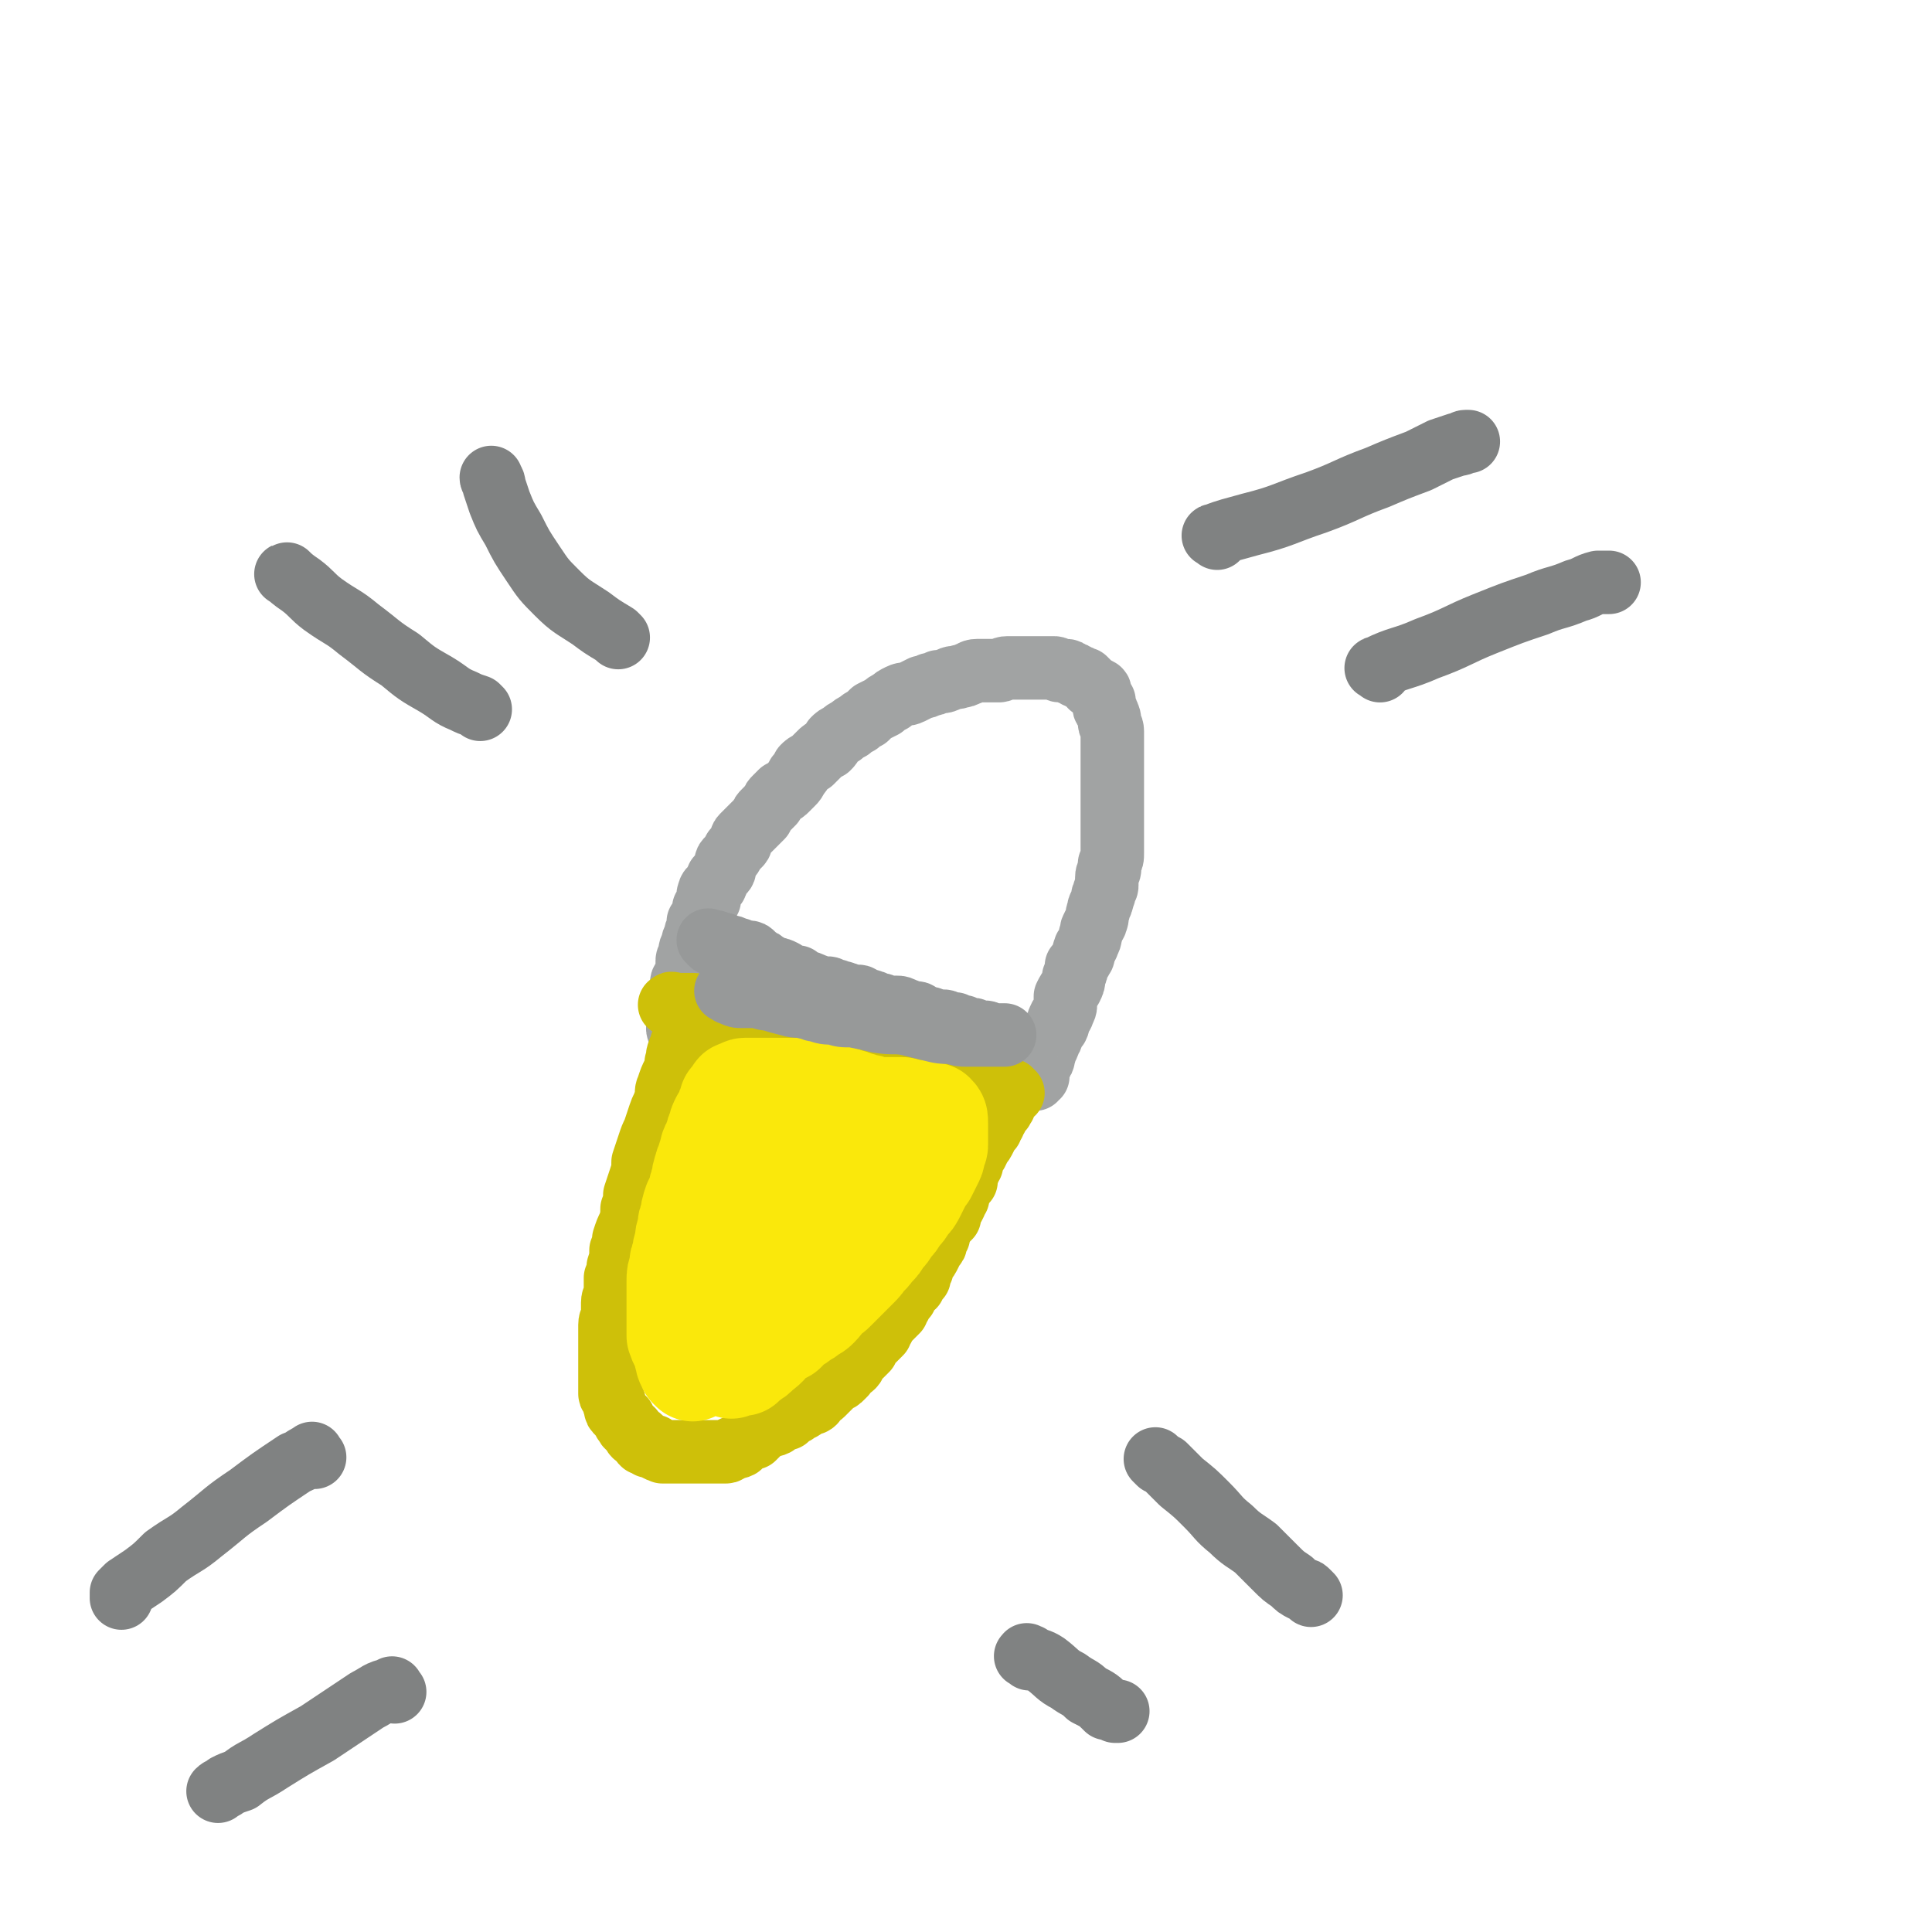
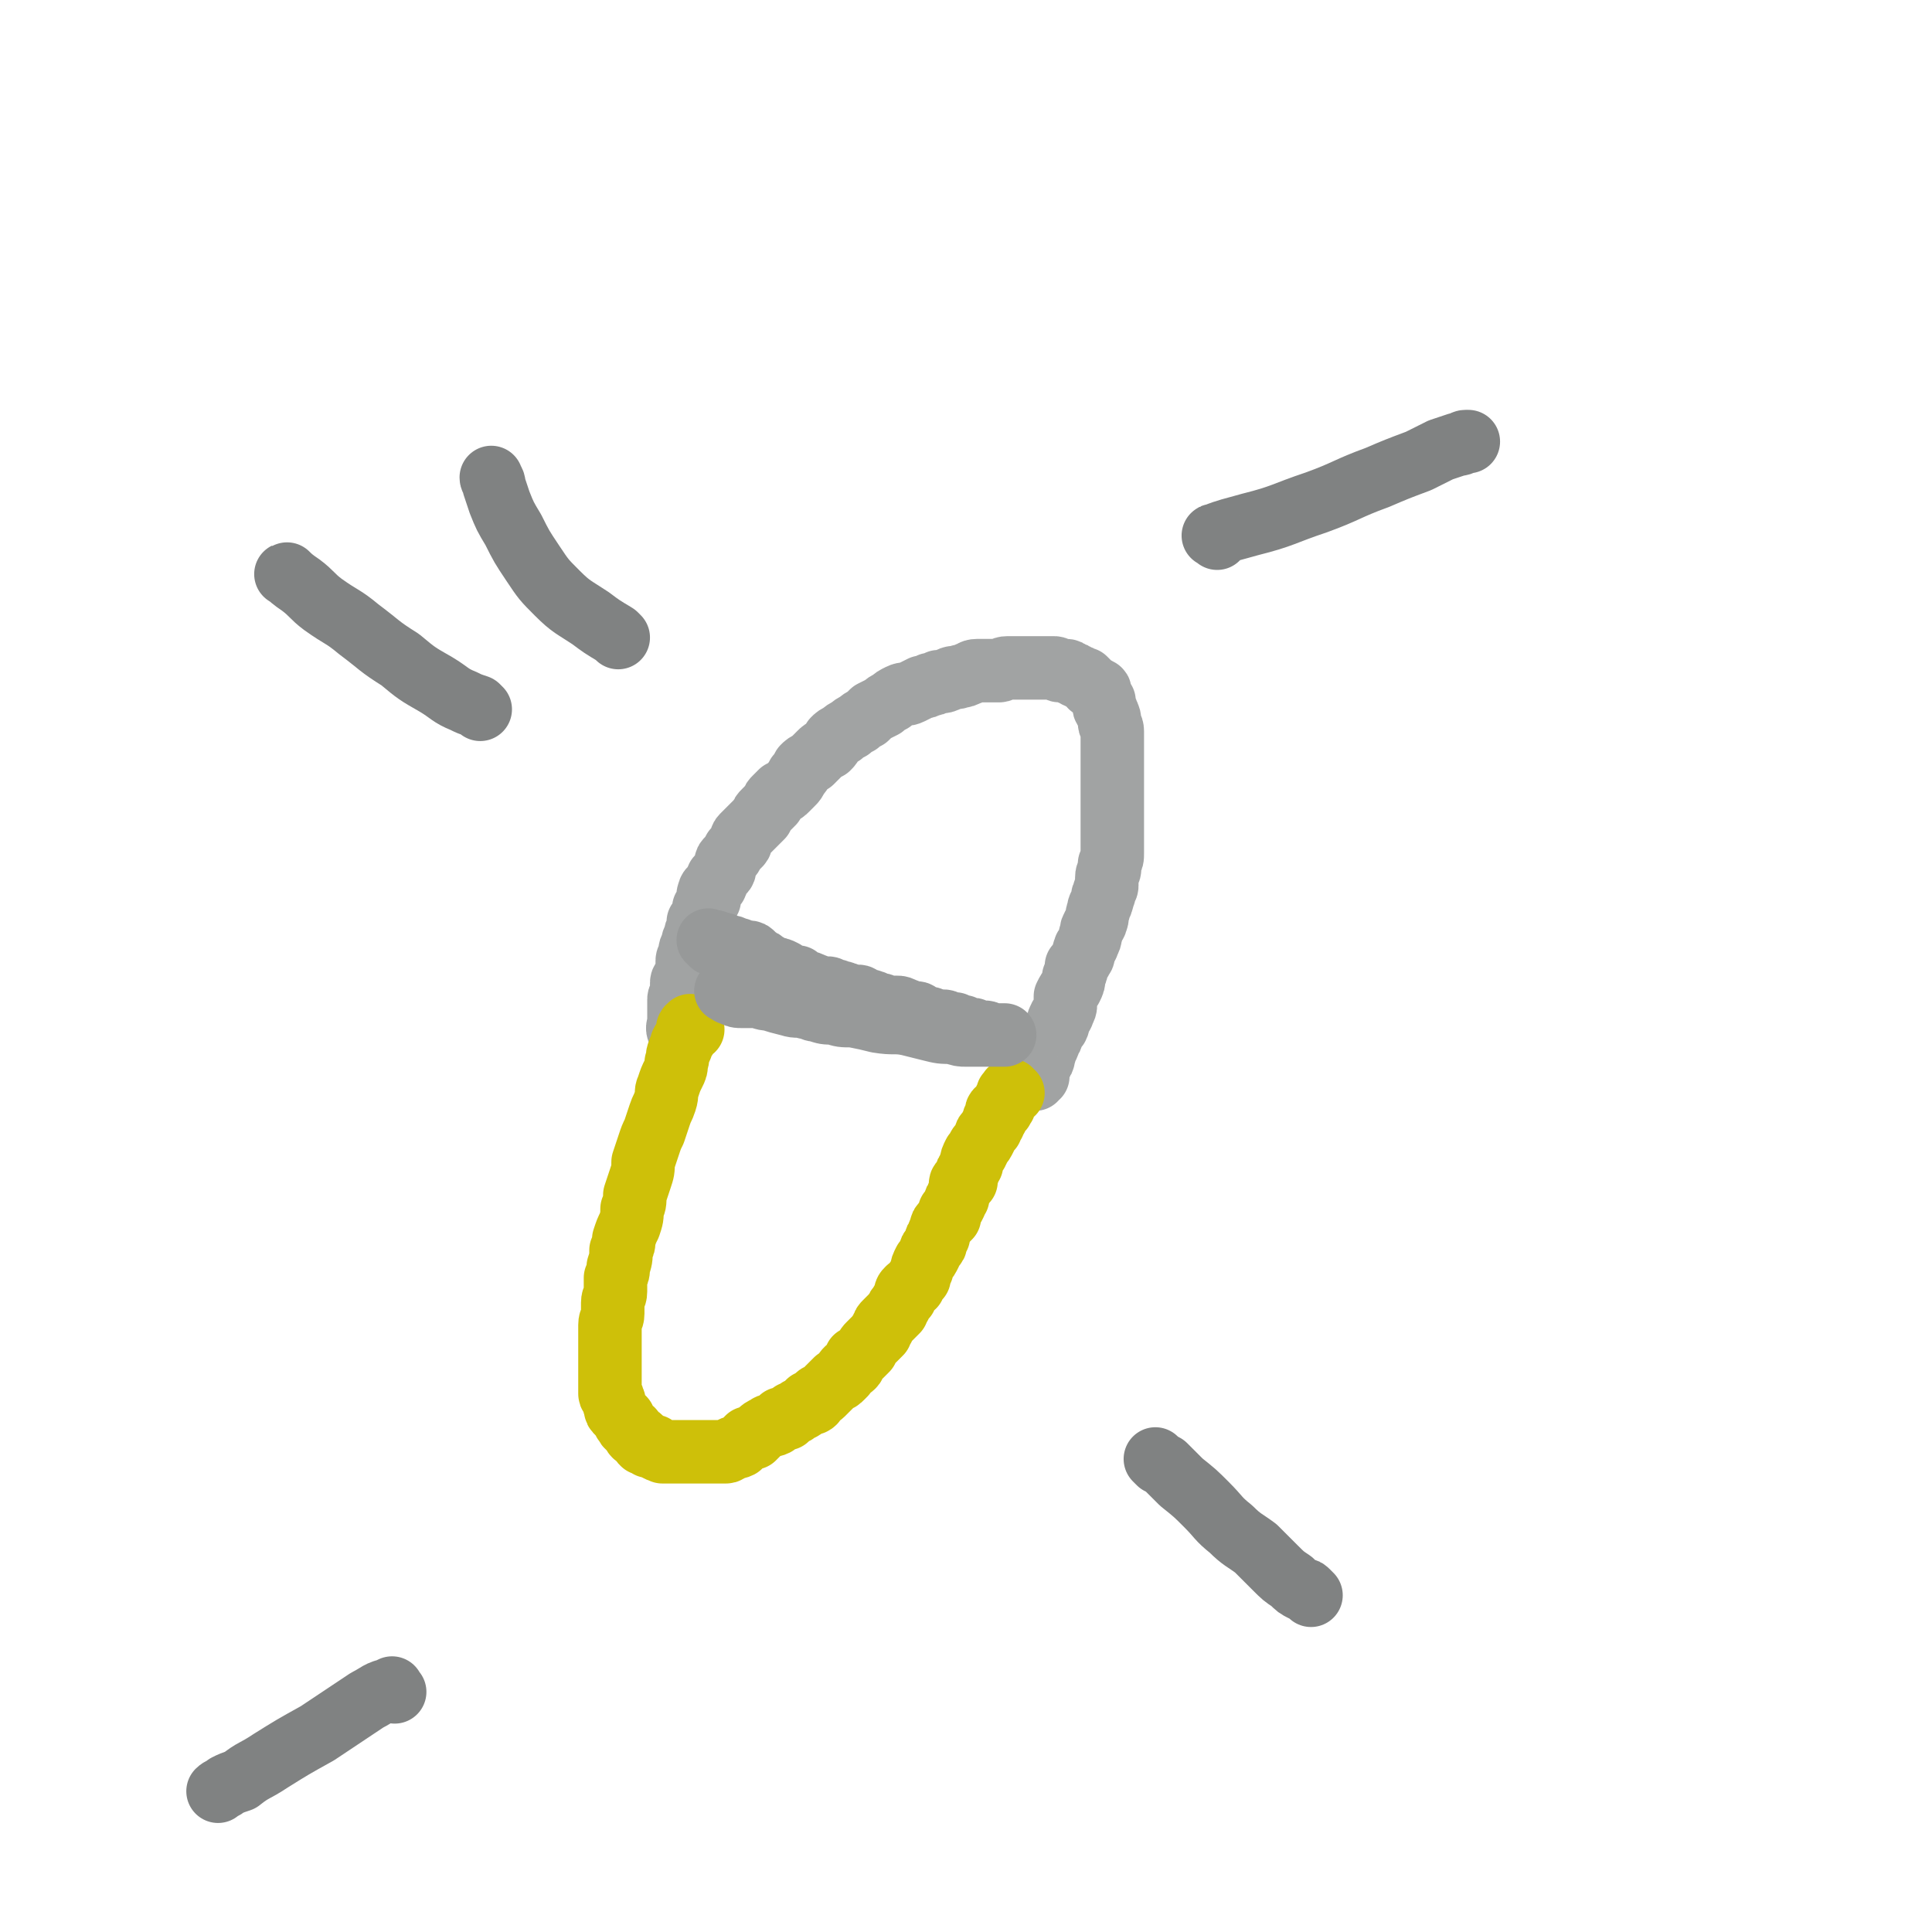
<svg xmlns="http://www.w3.org/2000/svg" viewBox="0 0 700 700" version="1.1">
  <g fill="none" stroke="#A1A3A3" stroke-width="23" stroke-linecap="round" stroke-linejoin="round">
    <path d="M247,375c-1,-1 -1,-1 -1,-1 -1,-2 0,-2 0,-4 0,-1 0,-1 0,-2 0,-2 0,-2 0,-3 0,-1 0,-1 0,-3 0,-1 1,-1 1,-3 0,-1 0,-1 0,-3 0,-1 1,-1 2,-3 0,-1 0,-1 0,-2 0,-1 0,-1 0,-3 0,-1 1,-1 1,-3 0,-1 0,-1 1,-3 0,-1 0,-1 1,-3 0,-1 0,-1 1,-3 0,-1 0,-1 0,-2 1,-1 1,-1 2,-3 0,-1 0,-1 0,-2 1,-1 1,-1 2,-3 0,-1 -1,-1 0,-3 0,-1 1,-1 2,-2 1,-1 0,-1 1,-3 1,-1 1,-1 2,-2 1,-1 0,-1 1,-3 0,-1 0,-1 1,-2 1,-1 1,-1 2,-3 1,-1 1,-1 2,-2 1,-1 0,-2 1,-3 0,0 0,0 1,-1 1,-1 1,-1 2,-2 1,-1 1,-1 2,-2 1,-1 1,-1 2,-2 0,-1 0,-1 1,-2 1,-1 1,-1 3,-3 0,-1 0,-1 1,-2 1,-1 1,-1 2,-2 1,0 1,0 2,-1 1,-1 1,-1 2,-2 1,-1 1,-1 2,-3 1,-1 1,-1 2,-3 1,-1 1,-1 3,-2 1,-1 1,-1 3,-3 1,-1 1,-1 3,-2 1,-1 1,-1 2,-3 1,-1 1,-1 3,-2 1,-1 1,-1 3,-2 1,-1 1,-1 3,-2 1,-1 1,-1 3,-2 1,-1 1,-1 2,-2 2,-1 2,-1 4,-2 1,-1 1,-1 3,-2 1,-1 1,-1 3,-2 2,-1 2,0 4,-1 2,-1 2,-1 4,-2 1,0 1,0 3,-1 1,0 1,0 3,-1 2,0 2,0 4,-1 2,-1 2,0 4,-1 1,0 1,0 3,-1 1,0 1,-1 3,-1 1,0 1,0 3,0 1,0 1,0 2,0 1,0 1,0 3,0 1,0 1,-1 3,-1 1,0 1,0 3,0 1,0 1,0 3,0 1,0 1,0 3,0 1,0 1,0 3,0 1,0 1,0 3,0 1,0 1,0 2,0 1,0 1,1 2,1 1,0 1,0 2,0 1,0 1,0 2,1 1,0 1,0 2,1 1,0 1,0 2,1 0,0 0,0 1,0 1,1 1,1 2,2 0,0 0,1 1,1 1,1 1,0 2,1 1,0 0,1 1,2 0,1 0,1 1,2 0,1 0,1 0,2 0,1 1,1 1,2 1,2 1,2 1,4 0,1 1,1 1,3 0,1 0,1 0,3 0,1 0,1 0,3 0,2 0,2 0,4 0,2 0,2 0,4 0,1 0,1 0,3 0,2 0,2 0,4 0,1 0,1 0,3 0,1 0,1 0,3 0,1 0,1 0,3 0,2 0,2 0,3 0,2 0,2 0,4 0,2 0,2 0,4 0,1 0,1 0,3 0,2 0,2 -1,4 0,1 0,1 0,2 0,1 -1,1 -1,3 0,1 0,1 0,3 0,1 -1,1 -1,3 -1,1 0,1 -1,3 0,1 -1,1 -1,3 -1,2 0,2 -1,4 0,1 -1,1 -1,2 -1,1 0,1 -1,3 0,1 0,1 -1,3 0,1 -1,1 -1,2 -1,2 0,2 -1,3 -1,2 -1,2 -2,3 0,2 0,2 -1,4 0,2 0,2 -1,4 -1,1 -1,1 -2,3 0,1 0,1 0,3 0,1 0,1 -1,3 0,1 -1,1 -1,2 -1,1 0,1 -1,3 -1,1 -1,1 -2,3 0,1 0,1 -1,2 0,1 0,1 -1,3 -1,1 0,1 -1,3 0,1 0,1 -1,2 0,0 -1,0 -1,1 0,1 0,1 0,2 0,1 0,1 0,2 0,0 -1,0 -1,0 -1,0 0,1 0,1 " />
  </g>
  <g fill="none" stroke="#CEC009" stroke-width="23" stroke-linecap="round" stroke-linejoin="round">
    <path d="M251,373c-1,-1 -1,-2 -1,-1 -1,0 -1,1 -1,3 -1,2 -1,1 -2,3 0,2 -1,2 -1,3 -1,2 0,2 -1,4 0,2 0,2 -1,4 -1,2 -1,2 -2,5 -1,2 0,2 -1,5 -1,3 -1,2 -2,5 -1,3 -1,3 -2,6 -1,2 -1,2 -2,5 -1,3 -1,3 -2,6 0,3 0,3 -1,6 -1,3 -1,3 -2,6 0,3 0,3 -1,5 0,3 0,3 -1,6 -1,2 -1,2 -2,5 0,2 0,2 -1,4 0,3 0,3 -1,6 0,2 0,2 -1,4 0,2 0,2 0,5 0,2 -1,2 -1,4 0,2 0,2 0,4 0,2 -1,2 -1,4 0,1 0,1 0,3 0,2 0,2 0,4 0,1 0,1 0,3 0,1 0,1 0,3 0,1 0,1 0,2 0,1 0,1 0,3 0,1 0,1 0,2 0,1 0,1 0,2 0,1 0,1 0,3 0,1 1,0 1,2 1,1 0,1 1,3 0,1 0,1 1,2 1,1 1,1 2,2 0,1 0,1 1,2 0,1 1,1 2,2 1,1 0,1 1,2 1,1 1,0 2,1 0,1 0,1 1,2 1,0 1,0 2,1 1,0 1,0 2,0 0,0 0,1 1,1 1,1 1,0 2,1 1,0 1,0 2,0 1,0 1,0 2,0 1,0 1,0 2,0 1,0 1,0 2,0 1,0 1,0 2,0 1,0 1,0 2,0 1,0 1,0 3,0 1,0 1,0 2,0 1,0 1,0 2,0 2,0 2,0 3,0 0,0 0,0 1,0 1,0 1,-1 2,-1 1,-1 1,0 3,-1 0,0 0,0 1,-1 1,-1 1,-1 2,-2 1,0 1,0 2,0 1,-1 1,-1 2,-2 1,-1 1,-1 3,-2 1,-1 1,0 3,-1 1,-1 1,-1 2,-2 1,0 1,0 2,0 1,-1 1,-1 2,-2 1,0 1,0 2,-1 1,-1 1,0 2,-1 1,-1 1,-1 2,-2 1,0 1,1 2,0 1,-1 0,-1 1,-2 1,-1 1,0 2,-1 1,-1 1,-1 2,-2 1,-1 1,-1 2,-2 0,0 0,0 1,-1 1,0 1,0 2,-1 0,0 0,0 1,-1 0,-1 0,-1 1,-2 1,-1 1,0 2,-1 1,-1 0,-1 1,-3 1,0 1,0 2,-1 1,-1 1,-1 2,-2 0,-1 0,-1 1,-2 1,-1 1,-1 2,-2 1,-1 1,-1 2,-2 0,-1 0,-1 1,-2 0,-1 0,-1 1,-2 1,-1 1,-1 2,-2 1,-1 1,-1 2,-2 0,-1 0,-1 1,-2 1,-2 1,-2 2,-3 0,-2 0,-2 1,-3 1,-1 1,0 2,-1 0,-1 0,-1 1,-2 0,0 0,0 1,-1 0,-1 0,-1 1,-3 0,-1 0,-1 1,-3 1,-1 1,-1 2,-3 0,-1 0,-1 1,-2 1,-1 1,-1 1,-2 0,-1 0,-1 1,-2 0,-1 0,-1 1,-3 0,-1 0,-1 1,-2 1,-1 1,-1 2,-2 0,-1 0,-1 0,-2 1,-1 1,-1 2,-3 0,-1 0,-1 1,-2 0,-1 0,-1 1,-3 0,-1 0,-1 0,-2 0,-1 1,-1 2,-1 0,-1 0,-1 0,-2 0,-1 0,-1 1,-2 0,-1 0,-1 1,-2 0,0 0,0 0,-1 0,-1 0,-1 1,-3 0,0 1,0 1,-1 1,-1 0,-1 1,-2 1,-1 1,-1 2,-3 0,-1 0,-1 1,-2 0,0 0,0 1,-1 0,-1 0,-1 1,-2 0,-1 0,-1 0,-1 0,-1 1,-1 1,-1 0,-1 0,-1 0,-2 0,-1 1,-1 2,-1 0,-1 0,-1 0,-1 0,0 1,0 1,-1 0,-1 0,-1 0,-1 0,-1 1,-1 1,-2 0,0 0,0 0,0 0,-1 0,-1 1,-1 0,0 0,0 1,0 0,0 -1,0 -1,-1 " />
-     <path d="M244,365c-1,-1 -2,-1 -1,-1 0,-1 1,0 3,0 2,0 2,0 5,0 2,0 2,1 5,2 2,1 3,0 5,1 3,0 3,0 5,1 3,0 3,0 5,1 2,1 2,0 5,1 1,0 2,0 3,1 3,1 2,1 5,2 2,1 2,0 4,1 3,1 3,1 5,2 3,0 3,0 5,1 2,1 2,1 4,2 1,0 1,1 3,1 2,1 2,0 4,1 2,1 2,1 5,2 2,0 2,0 4,0 2,1 2,1 4,2 2,1 2,0 5,1 3,1 3,0 6,1 2,1 2,1 4,2 2,0 2,0 4,1 1,0 1,0 3,0 1,0 1,1 2,1 1,0 1,0 2,0 1,0 1,0 2,1 1,0 1,0 2,0 0,0 0,0 0,0 1,0 1,0 1,0 1,0 1,0 2,0 0,0 0,1 1,1 1,0 1,0 2,0 0,0 0,0 0,0 1,0 1,0 1,0 1,0 1,0 1,0 1,0 1,0 1,0 " />
  </g>
  <g fill="none" stroke="#FAE80B" stroke-width="38" stroke-linecap="round" stroke-linejoin="round">
-     <path d="M257,464c-1,-1 -1,-2 -1,-1 -1,1 0,2 0,5 0,2 0,2 0,4 0,2 0,2 -1,5 0,2 0,2 -1,5 0,3 0,3 -1,6 0,2 0,2 -1,4 0,1 -1,1 -1,2 0,1 0,1 0,2 0,0 0,0 0,0 0,0 0,0 -1,-1 0,-1 -1,-1 -1,-3 -1,-2 0,-2 -1,-4 -1,-2 -1,-1 -2,-4 0,-1 0,-2 0,-4 0,-1 0,-1 0,-3 0,-2 0,-2 0,-4 0,-2 0,-2 0,-5 0,-2 0,-2 0,-4 0,-2 0,-2 1,-5 0,-2 0,-2 1,-4 0,-2 0,-2 1,-5 0,-2 0,-2 1,-5 0,-2 0,-2 1,-4 0,-2 0,-2 1,-5 1,-2 1,-2 2,-4 0,-2 0,-2 1,-4 0,-2 0,-2 1,-5 0,-1 1,-1 1,-3 1,-1 0,-1 1,-3 0,-1 0,-1 1,-2 0,-1 0,-1 1,-3 0,-1 0,-1 1,-3 0,-1 0,-1 1,-3 1,-1 1,-1 2,-3 0,0 0,-1 0,-1 0,-1 1,0 1,-1 0,0 0,0 0,-1 0,0 0,-1 0,-1 0,0 1,0 2,0 0,0 0,0 0,-1 0,-1 0,-1 0,-1 0,-1 0,-1 1,-1 0,0 0,0 1,0 0,0 0,-1 1,-1 0,0 0,0 1,0 1,0 1,0 3,0 1,0 1,0 2,0 1,0 1,0 3,0 1,0 1,0 3,0 1,0 1,0 3,0 2,0 2,0 4,0 2,0 2,1 5,1 2,0 2,0 4,1 2,0 2,0 5,1 2,0 2,0 4,1 1,0 1,0 3,1 1,0 1,0 3,1 2,0 2,0 4,1 1,0 1,0 3,0 1,0 1,0 3,0 1,0 1,0 2,0 1,0 1,0 2,0 1,0 1,1 2,1 1,0 1,0 2,0 1,0 1,0 2,0 1,0 1,0 2,1 0,0 0,0 1,0 0,0 0,0 1,0 0,0 0,0 1,0 0,0 0,0 0,0 1,1 1,1 1,3 0,1 0,1 0,2 0,1 0,1 0,3 0,1 0,1 0,3 0,1 -1,1 -1,3 0,1 0,1 -1,3 -1,2 -1,2 -2,4 -1,1 -1,1 -2,3 -1,2 -1,2 -2,4 -1,2 -1,2 -3,4 -1,2 -1,2 -3,4 -1,2 -1,2 -3,4 -1,2 -1,2 -3,4 -1,2 -1,2 -3,4 -1,1 -1,2 -3,3 -1,2 -1,2 -3,4 -1,1 -1,1 -3,3 -1,1 -1,1 -2,2 -1,1 -1,1 -3,3 -1,1 -1,1 -3,2 -1,1 -1,2 -3,4 -1,1 -1,1 -3,2 -1,1 -1,1 -3,2 -1,1 -1,1 -3,2 -1,1 -1,1 -3,3 -2,1 -2,1 -4,2 -2,1 -2,1 -4,3 -1,1 -1,1 -3,2 -1,1 -1,1 -2,2 0,0 0,0 -1,1 0,0 0,0 0,0 -1,1 -1,0 -1,0 0,0 0,0 0,1 0,0 0,1 0,1 1,-1 1,-1 2,-2 2,-1 2,-1 4,-3 3,-2 3,-3 5,-5 3,-3 3,-3 6,-5 3,-3 4,-3 6,-6 3,-2 3,-3 5,-6 1,-2 1,-2 3,-5 1,-2 1,-2 2,-4 1,-4 1,-4 3,-7 1,-3 1,-3 2,-6 1,-3 1,-2 2,-5 1,-2 0,-2 1,-4 1,-2 1,-2 2,-3 0,-2 0,-3 1,-5 1,-2 1,-2 2,-4 0,-1 0,-1 0,-3 0,-1 0,-1 1,-2 0,0 0,0 0,0 0,-1 0,-1 0,-1 0,-1 -1,-1 -1,-1 0,0 0,-1 -1,-1 -1,-1 -1,-1 -3,-1 -1,0 -1,0 -3,0 -2,0 -2,0 -3,0 -2,0 -2,0 -4,0 -3,1 -3,1 -6,3 -2,1 -2,1 -4,3 -3,1 -2,2 -5,4 -2,2 -2,1 -4,4 -1,2 -1,2 -3,4 -1,3 -1,3 -1,6 -2,2 -2,2 -2,6 -1,2 -1,2 -1,4 0,2 0,2 0,3 0,1 0,1 0,2 0,0 0,0 0,1 0,0 0,0 0,1 1,0 1,-1 2,-1 1,0 1,0 2,0 1,0 1,0 2,-1 0,0 0,0 1,0 0,-1 0,-1 0,-2 1,-2 1,-2 1,-4 0,-1 0,-1 1,-3 0,-1 1,-1 1,-2 0,-1 0,-1 0,-3 0,0 0,0 0,0 0,-1 0,-1 0,-1 0,-1 0,-1 0,-1 0,-1 0,-1 1,-1 0,0 0,0 0,0 0,0 1,0 1,0 -2,1 -3,1 -4,3 -2,3 -1,3 -2,6 -2,4 -3,4 -5,8 -1,4 -1,4 -2,7 -1,3 -1,3 -2,6 -1,2 0,2 -1,4 -1,3 -1,2 -2,5 -1,2 0,2 -1,5 0,2 0,2 -1,4 0,2 -1,2 -1,4 0,1 0,1 0,2 0,1 -1,1 -1,2 -1,0 0,0 0,1 0,0 0,0 0,1 0,0 0,0 0,0 " />
-   </g>
+     </g>
  <g fill="none" stroke="#979999" stroke-width="23" stroke-linecap="round" stroke-linejoin="round">
    <path d="M258,342c-1,-1 -2,-2 -1,-1 1,0 2,0 4,1 1,0 1,0 3,1 1,0 1,0 3,1 1,0 1,0 2,1 1,0 1,0 2,0 1,0 1,0 2,1 1,1 1,1 2,2 1,0 1,0 2,1 2,1 2,1 3,2 2,0 2,0 4,1 1,1 1,1 3,2 1,0 1,0 2,0 1,1 1,1 3,2 1,0 1,0 3,1 1,0 1,1 2,1 1,0 1,0 3,0 1,0 1,1 3,1 1,1 1,0 3,1 1,0 1,1 2,1 1,0 1,0 3,0 1,0 1,1 2,1 1,1 1,0 3,1 1,0 1,1 3,1 1,0 1,1 3,1 1,0 1,0 3,0 1,0 1,0 3,1 1,0 1,1 2,1 1,0 1,0 2,0 1,0 1,1 2,1 1,1 1,1 3,1 1,1 1,1 3,1 1,0 1,0 2,0 1,0 1,1 2,1 1,0 1,0 2,0 0,0 0,1 1,1 1,0 1,0 2,0 0,0 0,1 1,1 1,0 1,0 2,0 1,0 1,0 2,1 0,0 0,0 1,0 1,0 1,0 2,0 1,0 1,1 2,1 1,0 1,0 2,0 0,0 0,0 1,0 0,0 0,0 1,0 0,0 0,0 0,0 1,0 1,0 1,0 -1,0 -2,0 -3,0 -3,0 -3,0 -5,0 -3,0 -3,0 -6,0 -2,0 -2,0 -5,-1 -4,0 -4,0 -8,-1 -4,-1 -4,-1 -8,-2 -5,-1 -5,0 -11,-1 -4,-1 -4,-1 -9,-2 -4,0 -4,0 -7,-1 -3,0 -3,0 -6,-1 -2,0 -2,-1 -4,-1 -3,-1 -3,0 -6,-1 -4,-1 -4,-1 -7,-2 -3,0 -3,-1 -6,-1 -2,0 -2,0 -4,0 -2,0 -2,0 -4,-1 -1,0 -1,-1 -2,-1 0,0 0,0 0,0 " />
  </g>
  <g fill="none" stroke="#808282" stroke-width="23" stroke-linecap="round" stroke-linejoin="round">
    <path d="M441,195c-1,-1 -2,-1 -1,-1 5,-2 6,-2 13,-4 12,-3 12,-4 24,-8 11,-4 11,-5 22,-9 7,-3 7,-3 15,-6 4,-2 4,-2 8,-4 3,-1 3,-1 6,-2 2,0 2,-1 3,-1 0,0 0,0 1,0 " />
-     <path d="M500,243c-1,-1 -2,-1 -1,-1 8,-4 9,-3 18,-7 11,-4 11,-5 21,-9 10,-4 10,-4 19,-7 7,-3 7,-2 14,-5 4,-1 4,-2 8,-3 1,0 1,0 3,0 0,0 0,0 1,0 " />
-     <path d="M114,528c-1,-1 -1,-2 -1,-1 -3,1 -3,2 -6,3 -9,6 -9,6 -17,12 -9,6 -8,6 -17,13 -6,5 -6,4 -13,9 -4,4 -4,4 -8,7 -3,2 -3,2 -6,4 -1,1 -1,1 -2,2 0,0 0,1 0,2 0,0 0,0 0,0 " />
    <path d="M143,613c-1,-1 -1,-2 -1,-1 -5,1 -5,2 -9,4 -9,6 -9,6 -18,12 -9,5 -9,5 -17,10 -6,4 -6,3 -11,7 -3,1 -3,1 -5,2 -1,1 -2,1 -3,2 " />
    <path d="M174,257c-1,-1 -1,-1 -1,-1 -3,-1 -3,-1 -5,-2 -5,-2 -5,-3 -10,-6 -7,-4 -7,-4 -13,-9 -8,-5 -7,-5 -15,-11 -6,-5 -6,-4 -13,-9 -4,-3 -4,-4 -8,-7 -3,-2 -4,-3 -5,-4 -1,0 0,0 1,1 0,0 0,0 0,0 " />
    <path d="M224,231c-1,-1 -1,-1 -1,-1 -5,-3 -5,-3 -9,-6 -6,-4 -7,-4 -12,-9 -5,-5 -5,-5 -9,-11 -4,-6 -4,-6 -7,-12 -3,-5 -3,-5 -5,-10 -1,-3 -1,-3 -2,-6 0,-2 -1,-2 -1,-3 0,0 0,0 0,0 0,0 0,0 0,0 " />
-     <path d="M373,601c-1,-1 -2,-1 -1,-1 0,-1 0,0 1,0 3,2 3,1 6,3 4,3 4,4 8,6 4,3 4,2 7,5 4,2 4,2 7,5 1,0 1,0 3,1 0,0 0,0 1,0 " />
    <path d="M420,530c-1,-1 -2,-2 -1,-1 0,0 1,1 3,2 3,3 3,3 6,6 5,4 5,4 9,8 5,5 4,5 9,9 4,4 5,4 9,7 4,4 4,4 7,7 3,3 3,3 6,5 2,2 2,2 4,3 1,0 1,0 2,1 0,0 0,0 1,1 " />
  </g>
</svg>